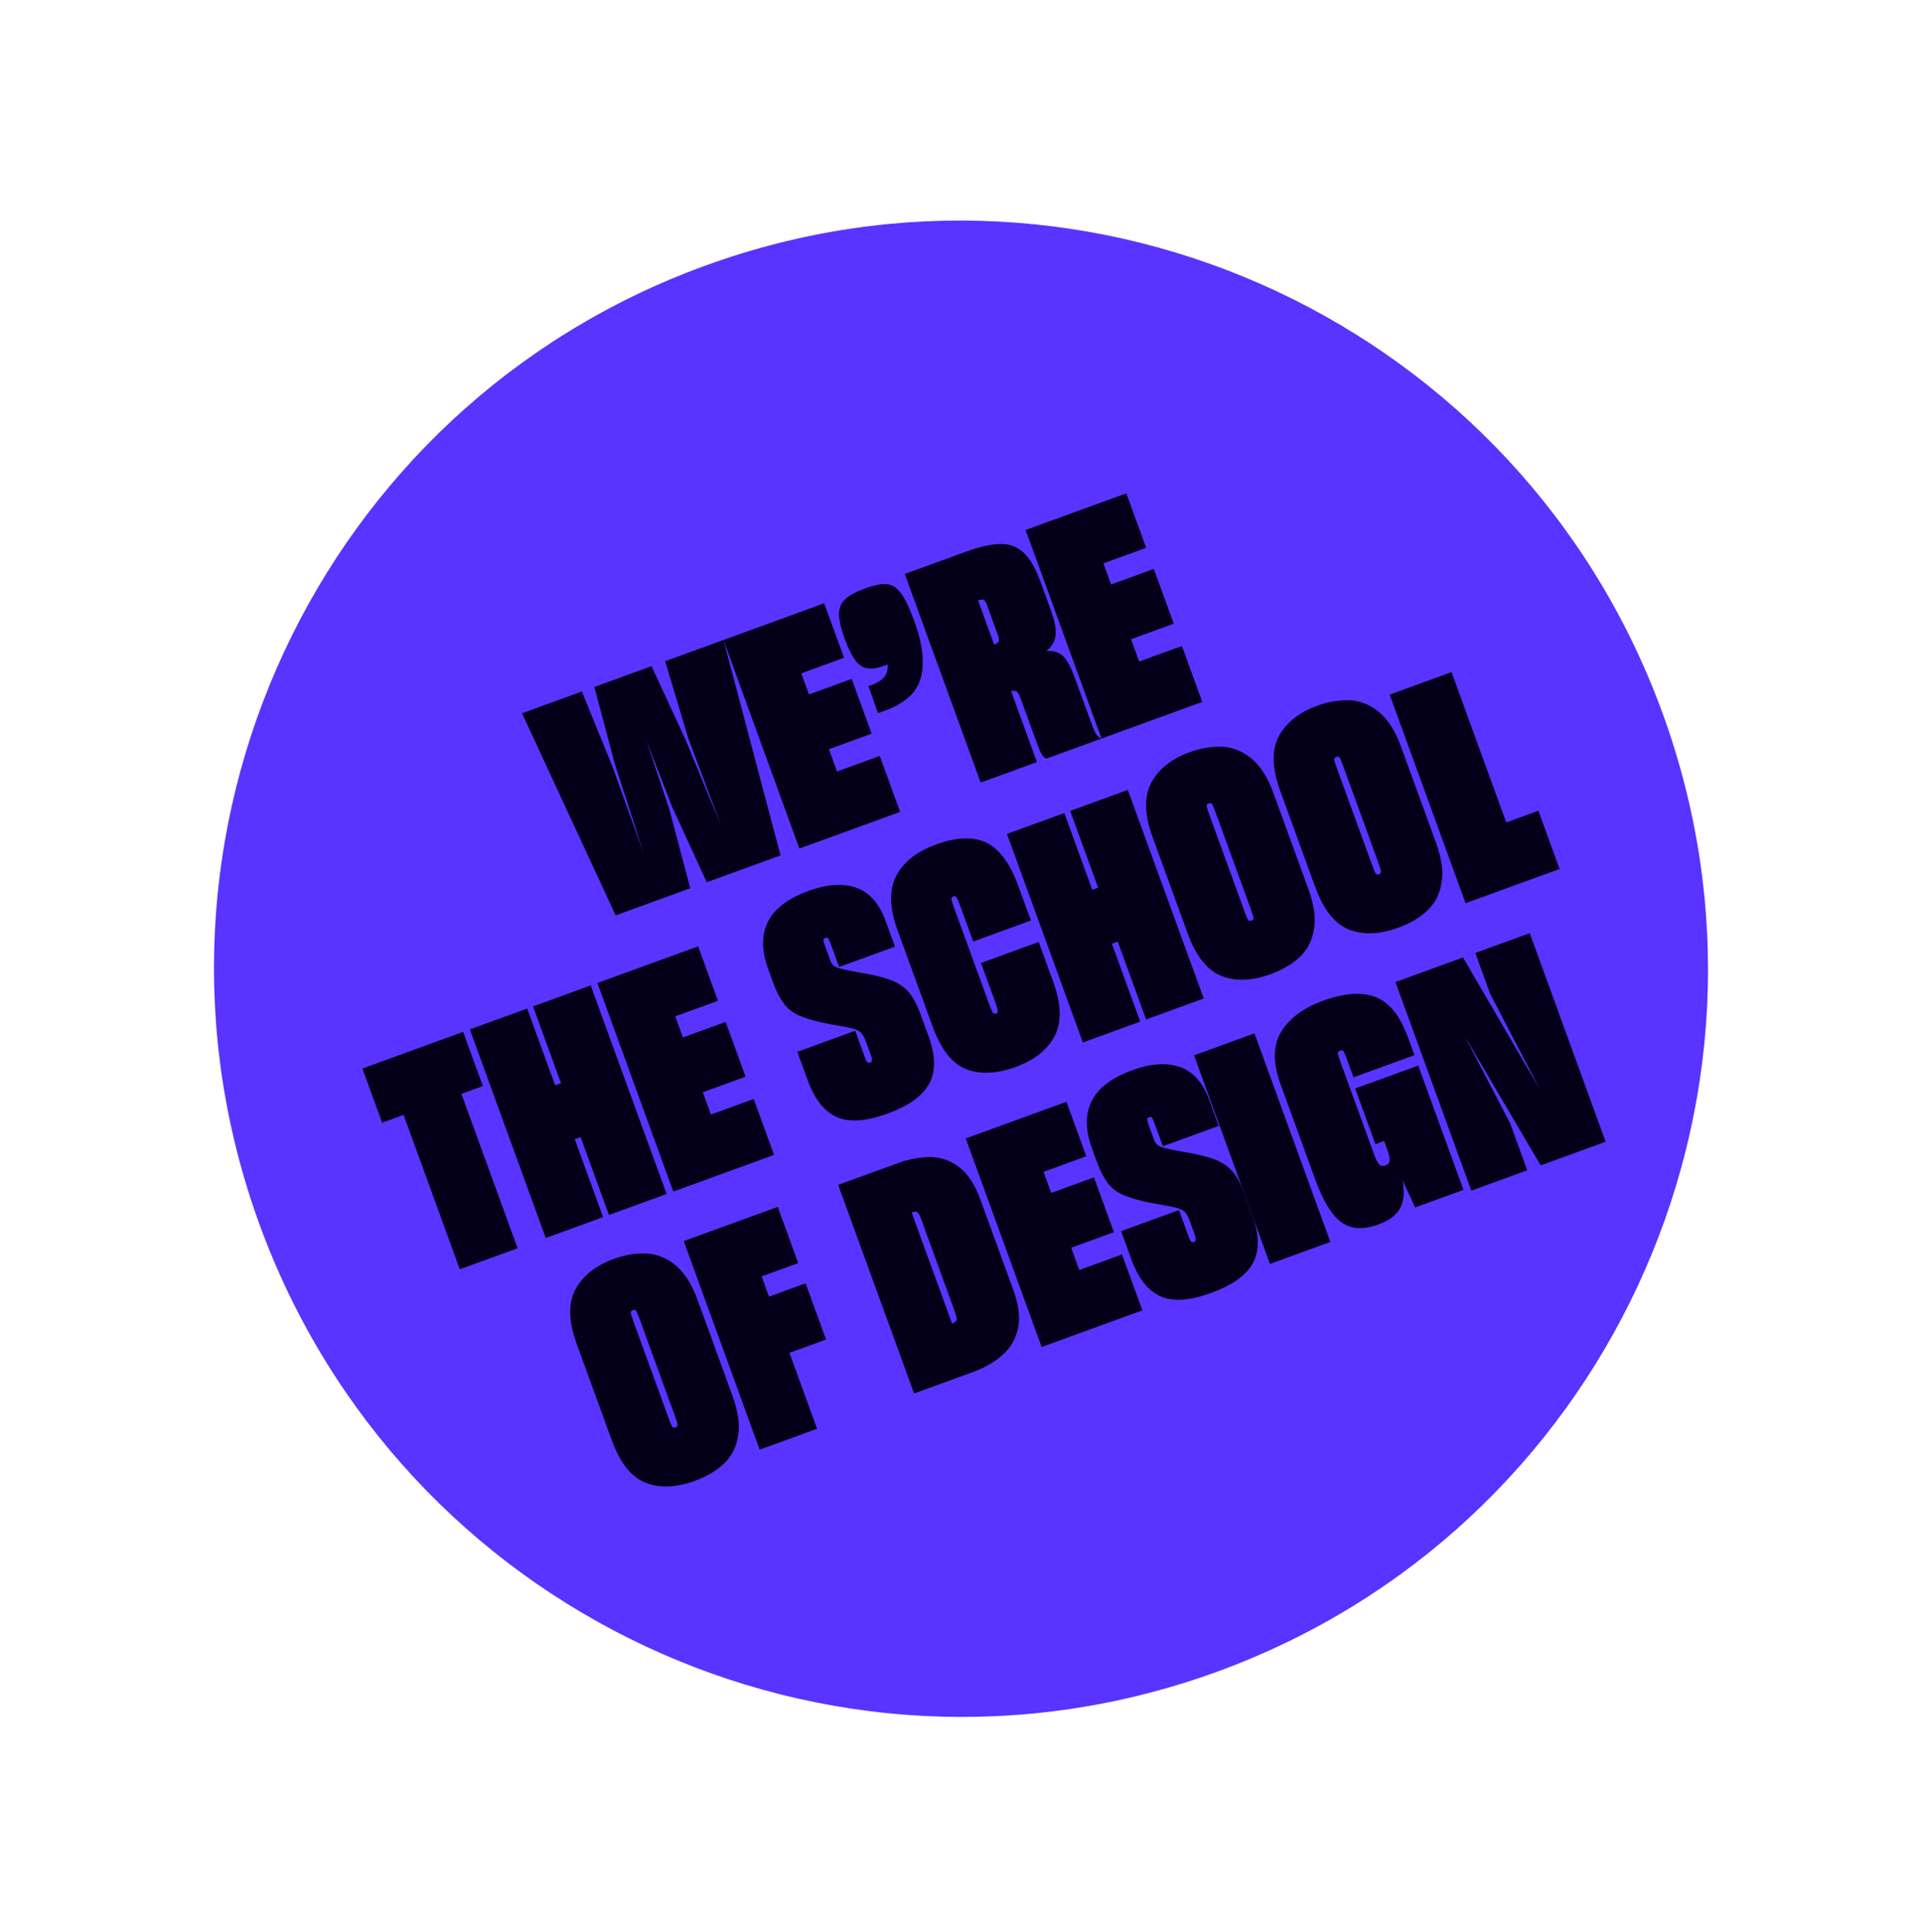
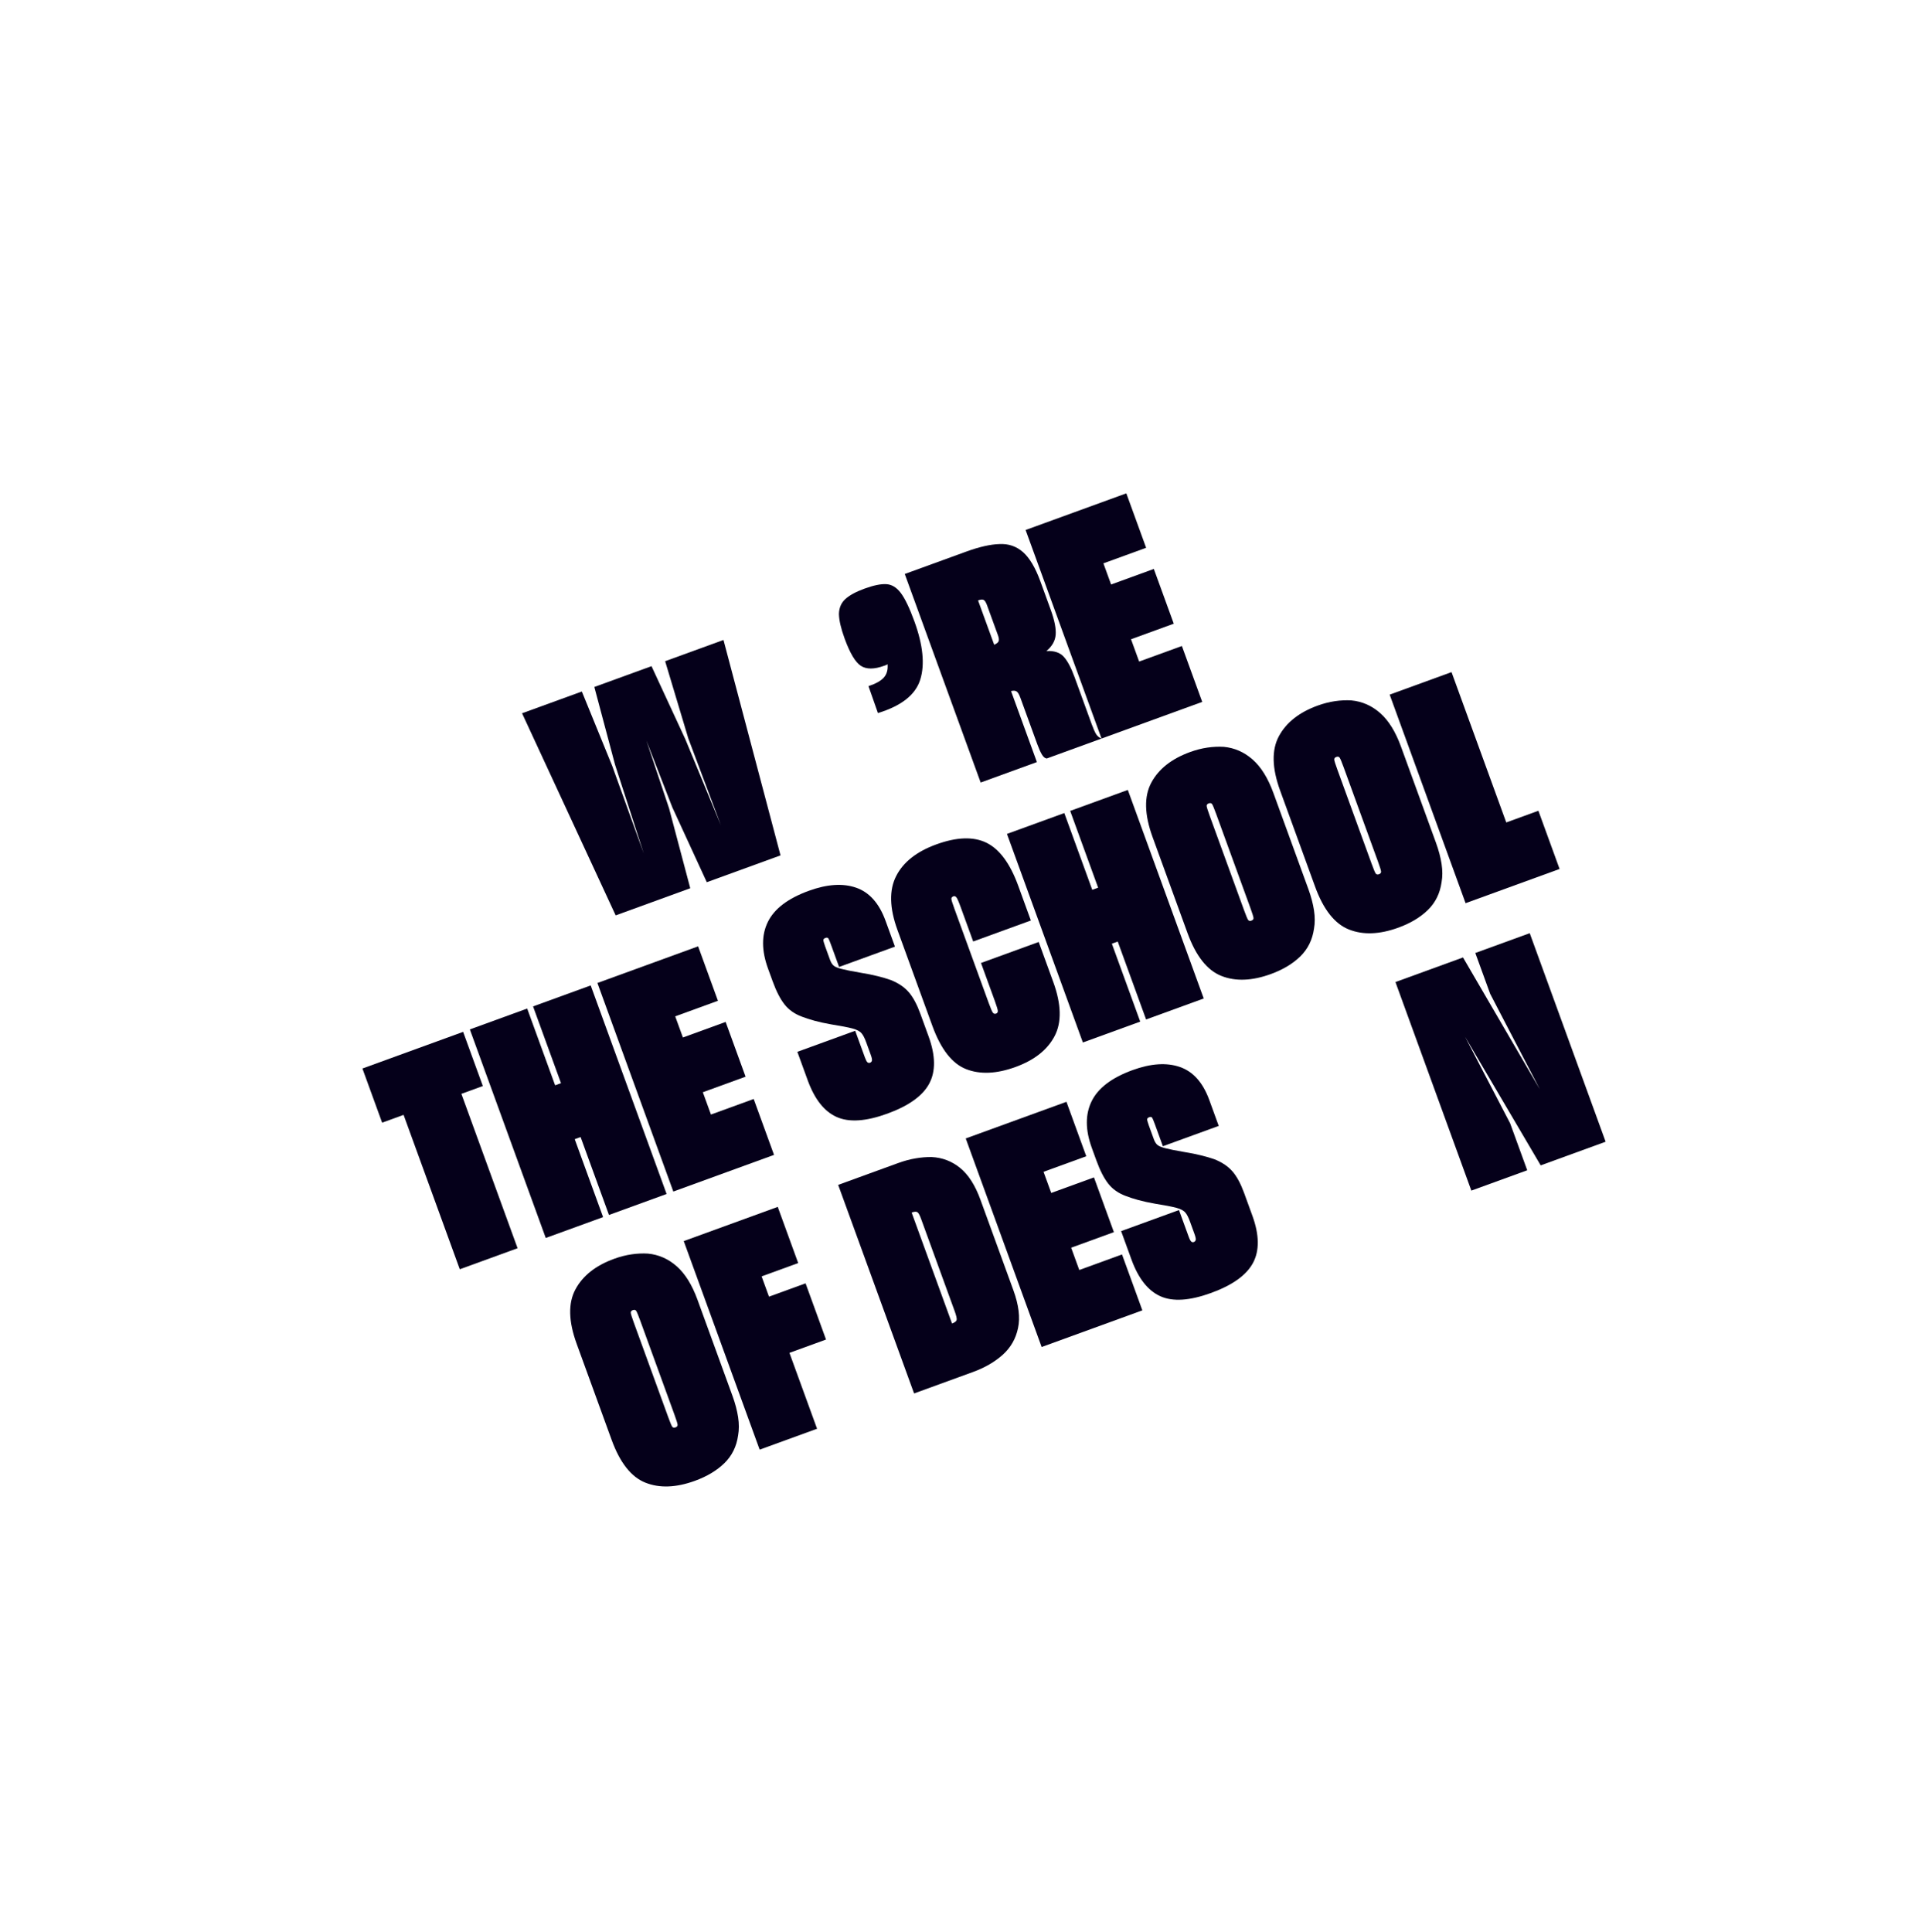
<svg xmlns="http://www.w3.org/2000/svg" width="192px" height="193px" viewBox="0 0 192 193" version="1.1">
  <title>Group 4</title>
  <g id="Teaser" stroke="none" stroke-width="1" fill="none" fill-rule="evenodd">
    <g id="Teaser---Video-modal" transform="translate(-139, -809)">
      <g id="Group-4" transform="translate(139, 809.622)">
-         <path d="M170.587,96.151 C170.587,137.429 137.193,170.89 96,170.89 C54.806,170.89 21.413,137.429 21.413,96.151 C21.413,54.874 54.806,21.413 96,21.413 C137.193,21.413 170.587,54.874 170.587,96.151" id="Fill-57" fill="#5933FF" transform="translate(96, 96.151) rotate(-20) translate(-96, -96.151) " />
        <polygon id="Fill-58" fill="#05001A" transform="translate(66.003, 77.386) rotate(-20) translate(-66.003, -77.386) " points="65.109 88.472 57.179 88.472 55.297 66.301 61.653 66.301 61.962 74.338 61.931 83.607 62.27 74.307 62.98 66.301 69.058 66.301 69.737 74.307 70.138 83.607 70.045 74.338 70.508 66.301 76.71 66.301 74.704 88.472 66.867 88.472 66.189 80.25 66.034 73.106 65.849 80.25" />
-         <polygon id="Fill-59" fill="#05001A" transform="translate(81.094, 71.894) rotate(-20) translate(-81.094, -71.894) " points="86.448 82.979 75.741 82.979 75.741 60.808 86.448 60.808 86.448 66.597 81.904 66.597 81.904 68.845 86.448 68.845 86.448 74.665 81.904 74.665 81.904 77.036 86.448 77.036" />
        <path d="M90.566,68.257 C89.605,69.518 87.901,70.083 85.45,69.955 L85.481,67.104 C86.256,67.126 86.838,67.03 87.227,66.816 C87.614,66.603 87.879,66.228 88.023,65.695 C87.962,65.717 87.901,65.727 87.839,65.727 L87.656,65.727 C86.594,65.727 85.863,65.466 85.465,64.942 C85.066,64.419 84.868,63.378 84.868,61.818 C84.868,61.285 84.893,60.81 84.944,60.394 C84.994,59.977 85.072,59.619 85.174,59.32 C85.399,58.743 85.771,58.349 86.293,58.135 C86.812,57.922 87.533,57.814 88.452,57.814 C88.921,57.814 89.34,57.841 89.708,57.895 C90.076,57.948 90.382,58.029 90.627,58.135 C91.137,58.349 91.494,58.792 91.699,59.465 C91.903,60.137 92.005,61.178 92.005,62.587 C92.005,65.108 91.525,66.998 90.566,68.257" id="Fill-60" fill="#05001A" transform="translate(88.437, 63.893) rotate(-20) translate(-88.437, -63.893) " />
        <path d="M99.763,58.839 L99.763,63.551 C100.051,63.53 100.236,63.463 100.317,63.351 C100.399,63.237 100.441,63.048 100.441,62.781 L100.441,59.578 C100.441,59.29 100.399,59.096 100.317,58.993 C100.236,58.891 100.071,58.839 99.824,58.839 L99.763,58.839 Z M100.256,68.678 C100.153,68.564 99.988,68.498 99.763,68.477 L99.763,76.022 L93.786,76.022 L93.786,53.851 L100.348,53.851 C101.026,53.851 101.648,53.887 102.213,53.958 C102.777,54.03 103.275,54.138 103.706,54.282 C104.569,54.548 105.211,55.068 105.633,55.836 C106.053,56.607 106.264,57.721 106.264,59.178 L106.264,62.196 C106.264,63.304 106.135,64.141 105.878,64.705 C105.622,65.27 105.144,65.675 104.446,65.922 C105.185,66.148 105.664,66.521 105.878,67.045 C106.095,67.57 106.202,68.334 106.202,69.34 L106.202,74.328 C106.202,74.842 106.228,75.212 106.28,75.437 C106.331,75.663 106.449,75.857 106.633,76.022 L100.81,76.022 C100.646,75.94 100.538,75.755 100.488,75.468 C100.435,75.181 100.41,74.81 100.41,74.359 L100.41,69.432 C100.41,69.042 100.359,68.791 100.256,68.678 L100.256,68.678 Z" id="Fill-61" fill="#05001A" transform="translate(100.21, 64.936) rotate(-20) translate(-100.21, -64.936) " />
        <polygon id="Fill-62" fill="#05001A" transform="translate(111.276, 60.908) rotate(-20) translate(-111.276, -60.908) " points="116.629 71.994 105.923 71.994 105.923 49.823 116.629 49.823 116.629 55.612 112.086 55.612 112.086 57.86 116.629 57.86 116.629 63.68 112.086 63.68 112.086 66.051 116.629 66.051" />
        <polygon id="Fill-63" fill="#05001A" transform="translate(45.026, 114.704) rotate(-20) translate(-45.026, -114.704) " points="48.098 109.377 48.098 125.79 41.954 125.79 41.954 109.377 39.673 109.377 39.673 103.619 50.379 103.619 50.379 109.377" />
        <polygon id="Fill-64" fill="#05001A" transform="translate(56.763, 110.432) rotate(-20) translate(-56.763, -110.432) " points="57.06 113.235 56.435 113.235 56.435 121.518 50.34 121.518 50.34 99.347 56.435 99.347 56.435 107.507 57.06 107.507 57.06 99.347 63.187 99.347 63.187 121.518 57.06 121.518" />
        <polygon id="Fill-65" fill="#05001A" transform="translate(68.501, 106.16) rotate(-20) translate(-68.501, -106.16) " points="73.854 117.246 63.148 117.246 63.148 95.075 73.854 95.075 73.854 100.864 69.311 100.864 69.311 103.112 73.854 103.112 73.854 108.932 69.311 108.932 69.311 111.303 73.854 111.303" />
        <path d="M79.726,109.886 C78.752,108.939 78.265,107.465 78.265,105.463 L78.265,102.43 L84.415,102.43 L84.415,105.273 C84.415,105.547 84.44,105.727 84.491,105.811 C84.542,105.894 84.617,105.937 84.719,105.937 C84.821,105.937 84.902,105.894 84.963,105.811 C85.024,105.727 85.054,105.515 85.054,105.179 L85.054,103.883 C85.054,103.673 85.043,103.484 85.024,103.315 C85.004,103.146 84.973,103.01 84.932,102.904 C84.851,102.651 84.622,102.393 84.248,102.13 C83.872,101.867 83.247,101.493 82.375,101.008 C81.827,100.692 81.345,100.387 80.929,100.092 C80.512,99.796 80.163,99.523 79.878,99.27 C79.289,98.765 78.89,98.185 78.677,97.533 C78.463,96.88 78.356,96.027 78.356,94.973 L78.356,93.615 C78.356,91.698 78.884,90.234 79.939,89.223 C80.994,88.212 82.629,87.706 84.841,87.706 C86.789,87.706 88.306,88.149 89.393,89.033 C90.478,89.918 91.021,91.288 91.021,93.141 L91.021,95.89 L85.084,95.89 L85.084,93.552 C85.084,93.193 85.075,92.962 85.054,92.857 C85.034,92.751 84.943,92.699 84.78,92.699 C84.658,92.699 84.577,92.736 84.536,92.808 C84.497,92.883 84.476,93.098 84.476,93.457 L84.476,94.91 C84.476,95.037 84.486,95.152 84.506,95.258 C84.526,95.364 84.556,95.458 84.597,95.542 C84.678,95.711 84.887,95.91 85.222,96.142 C85.557,96.375 86.109,96.711 86.881,97.153 C87.449,97.469 87.952,97.774 88.387,98.07 C88.824,98.365 89.194,98.638 89.499,98.891 C90.108,99.439 90.529,100.023 90.763,100.644 C90.996,101.266 91.112,102.062 91.112,103.03 L91.112,105.463 C91.112,107.506 90.595,108.991 89.56,109.918 C88.525,110.845 86.87,111.308 84.597,111.308 C82.325,111.308 80.7,110.834 79.726,109.886" id="Fill-66" fill="#05001A" transform="translate(84.689, 99.507) rotate(-20) translate(-84.689, -99.507) " />
        <path d="M92.695,105.179 C91.57,104.186 91.008,102.451 91.008,99.976 L91.008,89.762 C91.008,87.436 91.58,85.738 92.725,84.671 C93.869,83.602 95.485,83.068 97.57,83.068 C99.757,83.068 101.351,83.592 102.353,84.638 C103.355,85.686 103.856,87.394 103.856,89.762 L103.856,93.442 L97.723,93.442 L97.723,89.762 C97.723,89.17 97.697,88.816 97.646,88.7 C97.595,88.584 97.518,88.525 97.417,88.525 C97.253,88.525 97.156,88.588 97.125,88.715 C97.094,88.842 97.08,89.191 97.08,89.762 L97.08,99.754 C97.08,100.325 97.1,100.674 97.141,100.801 C97.181,100.928 97.274,100.992 97.417,100.992 C97.539,100.992 97.621,100.928 97.662,100.801 C97.702,100.674 97.723,100.325 97.723,99.754 L97.723,95.726 L103.856,95.726 L103.856,99.976 C103.856,102.346 103.283,104.054 102.139,105.099 C100.994,106.147 99.419,106.67 97.417,106.67 C95.393,106.67 93.819,106.173 92.695,105.179" id="Fill-67" fill="#05001A" transform="translate(97.432, 94.869) rotate(-20) translate(-97.432, -94.869) " />
        <polygon id="Fill-68" fill="#05001A" transform="translate(110.42, 90.903) rotate(-20) translate(-110.42, -90.903) " points="110.717 93.705 110.092 93.705 110.092 101.989 103.996 101.989 103.996 79.817 110.092 79.817 110.092 87.978 110.717 87.978 110.717 79.817 116.844 79.817 116.844 101.989 110.717 101.989" />
        <path d="M123.208,91.525 C123.238,91.398 123.254,91.049 123.254,90.478 L123.254,80.485 C123.254,79.914 123.238,79.565 123.208,79.438 C123.177,79.311 123.081,79.248 122.919,79.248 C122.756,79.248 122.66,79.311 122.629,79.438 C122.599,79.565 122.584,79.914 122.584,80.485 L122.584,90.478 C122.584,91.049 122.599,91.398 122.629,91.525 C122.66,91.652 122.756,91.715 122.919,91.715 C123.081,91.715 123.177,91.652 123.208,91.525 M118.2,95.871 C117.063,94.856 116.495,93.133 116.495,90.7 L116.495,80.485 C116.495,78.095 117.074,76.382 118.231,75.346 C119.388,74.31 120.95,73.792 122.919,73.792 C123.548,73.792 124.141,73.851 124.699,73.967 C125.258,74.083 125.781,74.247 126.268,74.458 C127.242,74.923 127.998,75.647 128.535,76.632 C129.073,77.615 129.343,78.899 129.343,80.485 L129.343,90.7 C129.343,91.504 129.275,92.234 129.144,92.889 C129.012,93.544 128.804,94.115 128.521,94.602 C127.993,95.596 127.246,96.309 126.283,96.744 C125.319,97.177 124.198,97.393 122.919,97.393 C120.91,97.393 119.336,96.886 118.2,95.871" id="Fill-69" fill="#05001A" transform="translate(122.919, 85.593) rotate(-20) translate(-122.919, -85.593) " />
        <path d="M135.951,86.886 C135.982,86.76 135.998,86.411 135.998,85.84 L135.998,75.847 C135.998,75.276 135.982,74.927 135.951,74.8 C135.921,74.673 135.824,74.61 135.663,74.61 C135.5,74.61 135.403,74.673 135.373,74.8 C135.342,74.927 135.328,75.276 135.328,75.847 L135.328,85.84 C135.328,86.411 135.342,86.76 135.373,86.886 C135.403,87.013 135.5,87.077 135.663,87.077 C135.824,87.077 135.921,87.013 135.951,86.886 M130.944,91.232 C129.807,90.217 129.239,88.495 129.239,86.062 L129.239,75.847 C129.239,73.457 129.817,71.744 130.974,70.708 C132.131,69.672 133.693,69.153 135.663,69.153 C136.291,69.153 136.884,69.213 137.443,69.329 C138.002,69.444 138.524,69.609 139.012,69.82 C139.986,70.284 140.742,71.009 141.279,71.993 C141.816,72.977 142.086,74.261 142.086,75.847 L142.086,86.062 C142.086,86.866 142.019,87.595 141.888,88.251 C141.756,88.906 141.548,89.477 141.264,89.964 C140.736,90.958 139.99,91.671 139.026,92.106 C138.062,92.539 136.941,92.755 135.663,92.755 C133.653,92.755 132.079,92.248 130.944,91.232" id="Fill-70" fill="#05001A" transform="translate(135.663, 80.954) rotate(-20) translate(-135.663, -80.954) " />
        <polygon id="Fill-71" fill="#05001A" transform="translate(147.309, 77.476) rotate(-20) translate(-147.309, -77.476) " points="142.313 88.562 142.313 66.391 148.889 66.391 148.889 82.373 152.306 82.373 152.306 88.562" />
        <path d="M65.677,142.147 C65.707,142.02 65.723,141.672 65.723,141.101 L65.723,131.108 C65.723,130.537 65.707,130.188 65.677,130.061 C65.646,129.934 65.55,129.871 65.388,129.871 C65.225,129.871 65.129,129.934 65.098,130.061 C65.068,130.188 65.053,130.537 65.053,131.108 L65.053,141.101 C65.053,141.672 65.068,142.02 65.098,142.147 C65.129,142.274 65.225,142.338 65.388,142.338 C65.55,142.338 65.646,142.274 65.677,142.147 M60.669,146.493 C59.532,145.478 58.964,143.756 58.964,141.323 L58.964,131.108 C58.964,128.718 59.543,127.005 60.7,125.969 C61.857,124.933 63.418,124.414 65.388,124.414 C66.017,124.414 66.61,124.474 67.168,124.59 C67.727,124.705 68.25,124.87 68.737,125.081 C69.711,125.545 70.467,126.269 71.004,127.254 C71.542,128.238 71.812,129.522 71.812,131.108 L71.812,141.323 C71.812,142.127 71.744,142.856 71.613,143.511 C71.481,144.167 71.273,144.738 70.99,145.224 C70.462,146.219 69.715,146.932 68.752,147.366 C67.788,147.8 66.667,148.016 65.388,148.016 C63.379,148.016 61.805,147.509 60.669,146.493" id="Fill-72" fill="#05001A" transform="translate(65.388, 136.215) rotate(-20) translate(-65.388, -136.215) " />
        <polygon id="Fill-73" fill="#05001A" transform="translate(76.79, 132.065) rotate(-20) translate(-76.79, -132.065) " points="77.897 135.083 77.897 143.151 71.794 143.151 71.794 120.98 81.786 120.98 81.786 126.953 77.897 126.953 77.897 129.109 81.786 129.109 81.786 135.083" />
        <path d="M93.634,131.612 C93.715,131.5 93.756,131.196 93.756,130.704 L93.756,120.88 C93.756,120.49 93.715,120.244 93.634,120.142 C93.552,120.039 93.379,119.987 93.115,119.987 L93.085,119.987 L93.085,131.781 C93.37,131.781 93.552,131.725 93.634,131.612 L93.634,131.612 Z M87.134,114.877 L93.482,114.877 C94.132,114.877 94.738,114.927 95.297,115.031 C95.857,115.132 96.381,115.276 96.869,115.462 C97.846,115.873 98.608,116.534 99.158,117.447 C99.707,118.362 99.982,119.588 99.982,121.126 L99.982,130.766 C99.982,131.547 99.91,132.244 99.768,132.86 C99.626,133.476 99.411,134.01 99.127,134.46 C98.557,135.384 97.774,136.046 96.777,136.447 C95.781,136.847 94.652,137.048 93.39,137.048 L87.134,137.048 L87.134,114.877 Z" id="Fill-74" fill="#05001A" transform="translate(93.558, 125.962) rotate(-20) translate(-93.558, -125.962) " />
        <polygon id="Fill-75" fill="#05001A" transform="translate(105.295, 121.69) rotate(-20) translate(-105.295, -121.69) " points="110.648 132.776 99.942 132.776 99.942 110.605 110.648 110.605 110.648 116.394 106.105 116.394 106.105 118.642 110.648 118.642 110.648 124.462 106.105 124.462 106.105 126.833 110.648 126.833" />
        <path d="M112.07,127.797 C111.096,126.849 110.609,125.375 110.609,123.374 L110.609,120.341 L116.759,120.341 L116.759,123.184 C116.759,123.458 116.784,123.638 116.836,123.721 C116.886,123.805 116.961,123.848 117.063,123.848 C117.165,123.848 117.246,123.805 117.307,123.721 C117.368,123.638 117.398,123.426 117.398,123.089 L117.398,121.794 C117.398,121.584 117.388,121.394 117.368,121.225 C117.348,121.056 117.317,120.92 117.276,120.815 C117.196,120.562 116.967,120.304 116.592,120.041 C116.216,119.777 115.591,119.404 114.719,118.919 C114.171,118.603 113.689,118.298 113.274,118.003 C112.857,117.707 112.507,117.434 112.223,117.181 C111.633,116.676 111.234,116.096 111.021,115.443 C110.808,114.791 110.7,113.938 110.7,112.884 L110.7,111.526 C110.7,109.609 111.228,108.145 112.283,107.134 C113.338,106.123 114.973,105.617 117.185,105.617 C119.133,105.617 120.65,106.06 121.737,106.944 C122.823,107.829 123.365,109.199 123.365,111.052 L123.365,113.8 L117.429,113.8 L117.429,111.462 C117.429,111.104 117.419,110.873 117.398,110.767 C117.378,110.662 117.287,110.609 117.124,110.609 C117.002,110.609 116.922,110.646 116.881,110.719 C116.841,110.793 116.82,111.009 116.82,111.368 L116.82,112.821 C116.82,112.947 116.83,113.063 116.85,113.169 C116.87,113.274 116.9,113.369 116.941,113.453 C117.022,113.622 117.231,113.821 117.566,114.053 C117.901,114.285 118.453,114.622 119.225,115.064 C119.793,115.38 120.296,115.685 120.731,115.981 C121.168,116.276 121.539,116.549 121.843,116.802 C122.452,117.35 122.873,117.934 123.107,118.555 C123.34,119.177 123.457,119.973 123.457,120.941 L123.457,123.374 C123.457,125.417 122.939,126.902 121.904,127.829 C120.869,128.756 119.214,129.219 116.941,129.219 C114.669,129.219 113.045,128.745 112.07,127.797" id="Fill-76" fill="#05001A" transform="translate(117.033, 117.418) rotate(-20) translate(-117.033, -117.418) " />
-         <polygon id="Fill-77" fill="#05001A" transform="translate(126.087, 114.123) rotate(-20) translate(-126.087, -114.123) " points="122.875 125.208 129.299 125.208 129.299 103.037 122.875 103.037" />
-         <path d="M136.297,120.722 C135.723,121.285 134.839,121.568 133.648,121.568 C132.031,121.568 130.893,121.075 130.234,120.089 C129.574,119.104 129.245,117.462 129.245,115.162 L129.245,105.09 C129.245,102.789 129.861,101.146 131.096,100.16 C132.329,99.176 133.988,98.681 136.074,98.681 C138.371,98.681 140.066,99.17 141.162,100.145 C142.258,101.12 142.806,102.738 142.806,104.996 L142.806,106.907 L136.329,106.907 L136.329,104.904 C136.329,104.432 136.307,104.155 136.265,104.072 C136.222,103.99 136.126,103.95 135.978,103.95 C135.829,103.95 135.732,103.996 135.691,104.088 C135.648,104.18 135.627,104.472 135.627,104.965 L135.627,114.791 C135.627,115.387 135.674,115.782 135.771,115.978 C135.865,116.173 136.051,116.27 136.329,116.27 C136.584,116.27 136.764,116.173 136.871,115.978 C136.977,115.782 137.031,115.387 137.031,114.791 L137.031,113.929 L136.105,113.929 L136.105,108.015 L142.806,108.015 L142.806,121.229 L137.669,121.229 L137.414,118.241 C137.243,119.33 136.871,120.156 136.297,120.722" id="Fill-78" fill="#05001A" transform="translate(136.026, 110.125) rotate(-20) translate(-136.026, -110.125) " />
        <polygon id="Fill-79" fill="#05001A" transform="translate(149.898, 105.456) rotate(-20) translate(-149.898, -105.456) " points="148.7 116.542 142.76 116.542 142.76 94.371 149.944 94.371 152.65 109.367 151.25 98.713 151.25 94.371 157.035 94.371 157.035 116.542 150.131 116.542 147.425 101.884 148.7 111.553" />
      </g>
    </g>
  </g>
</svg>